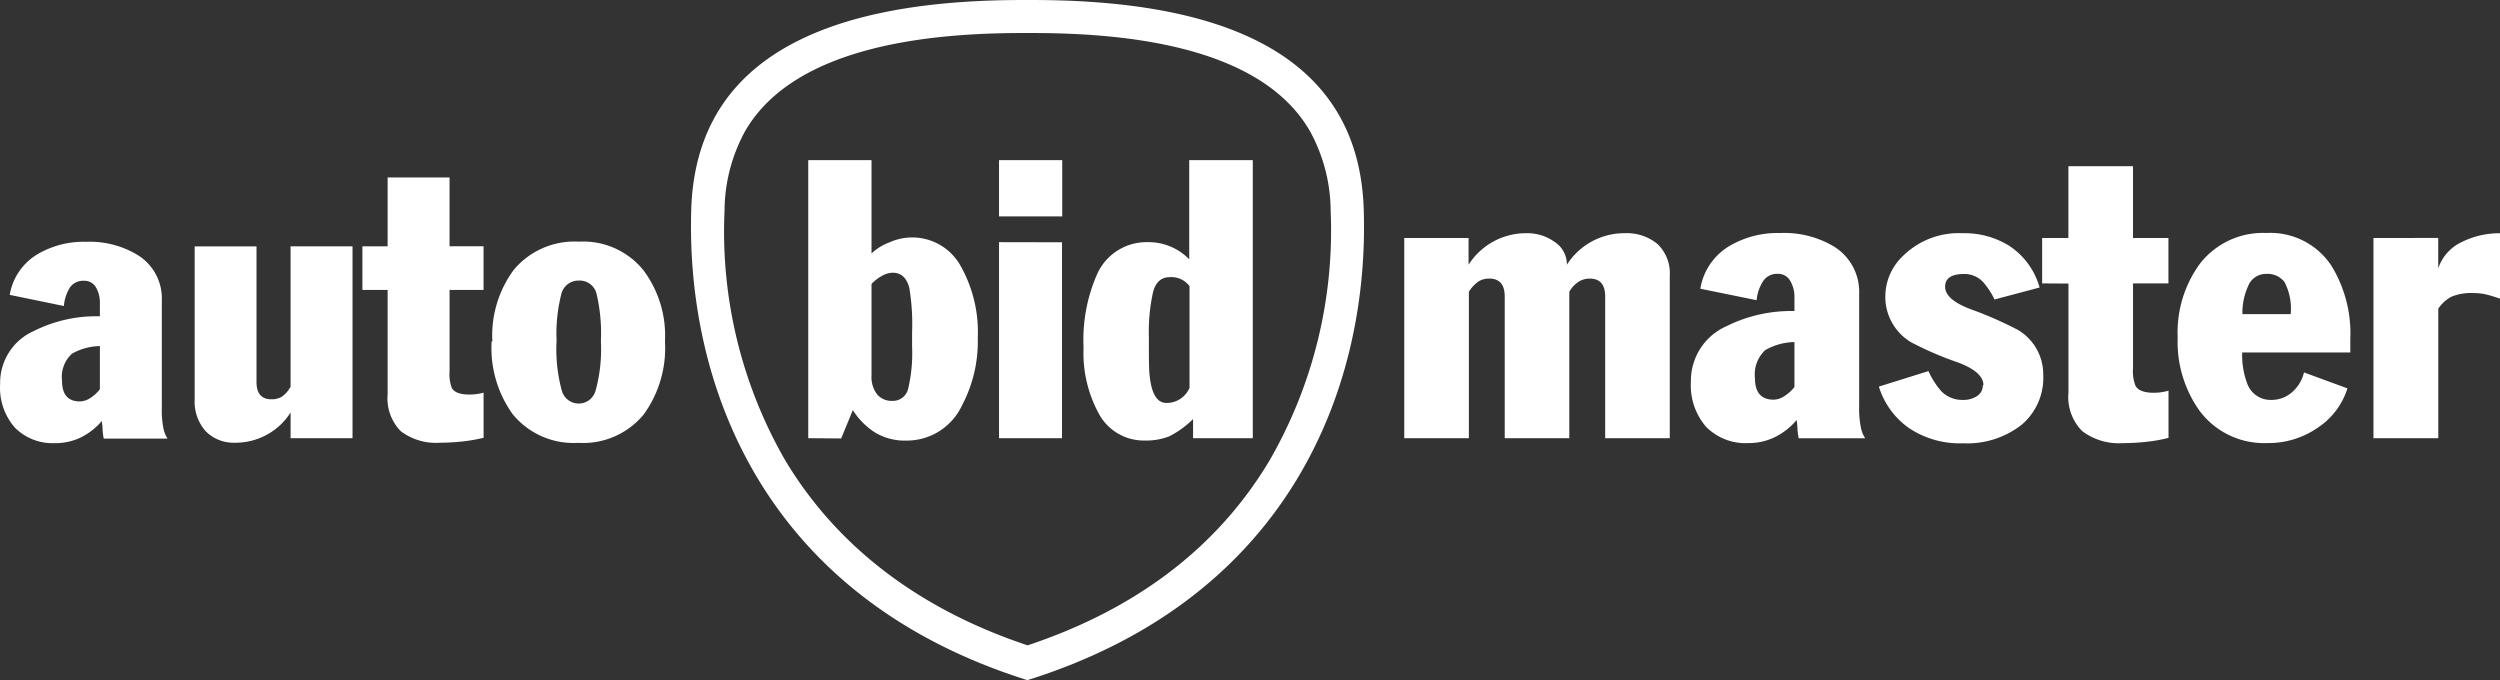
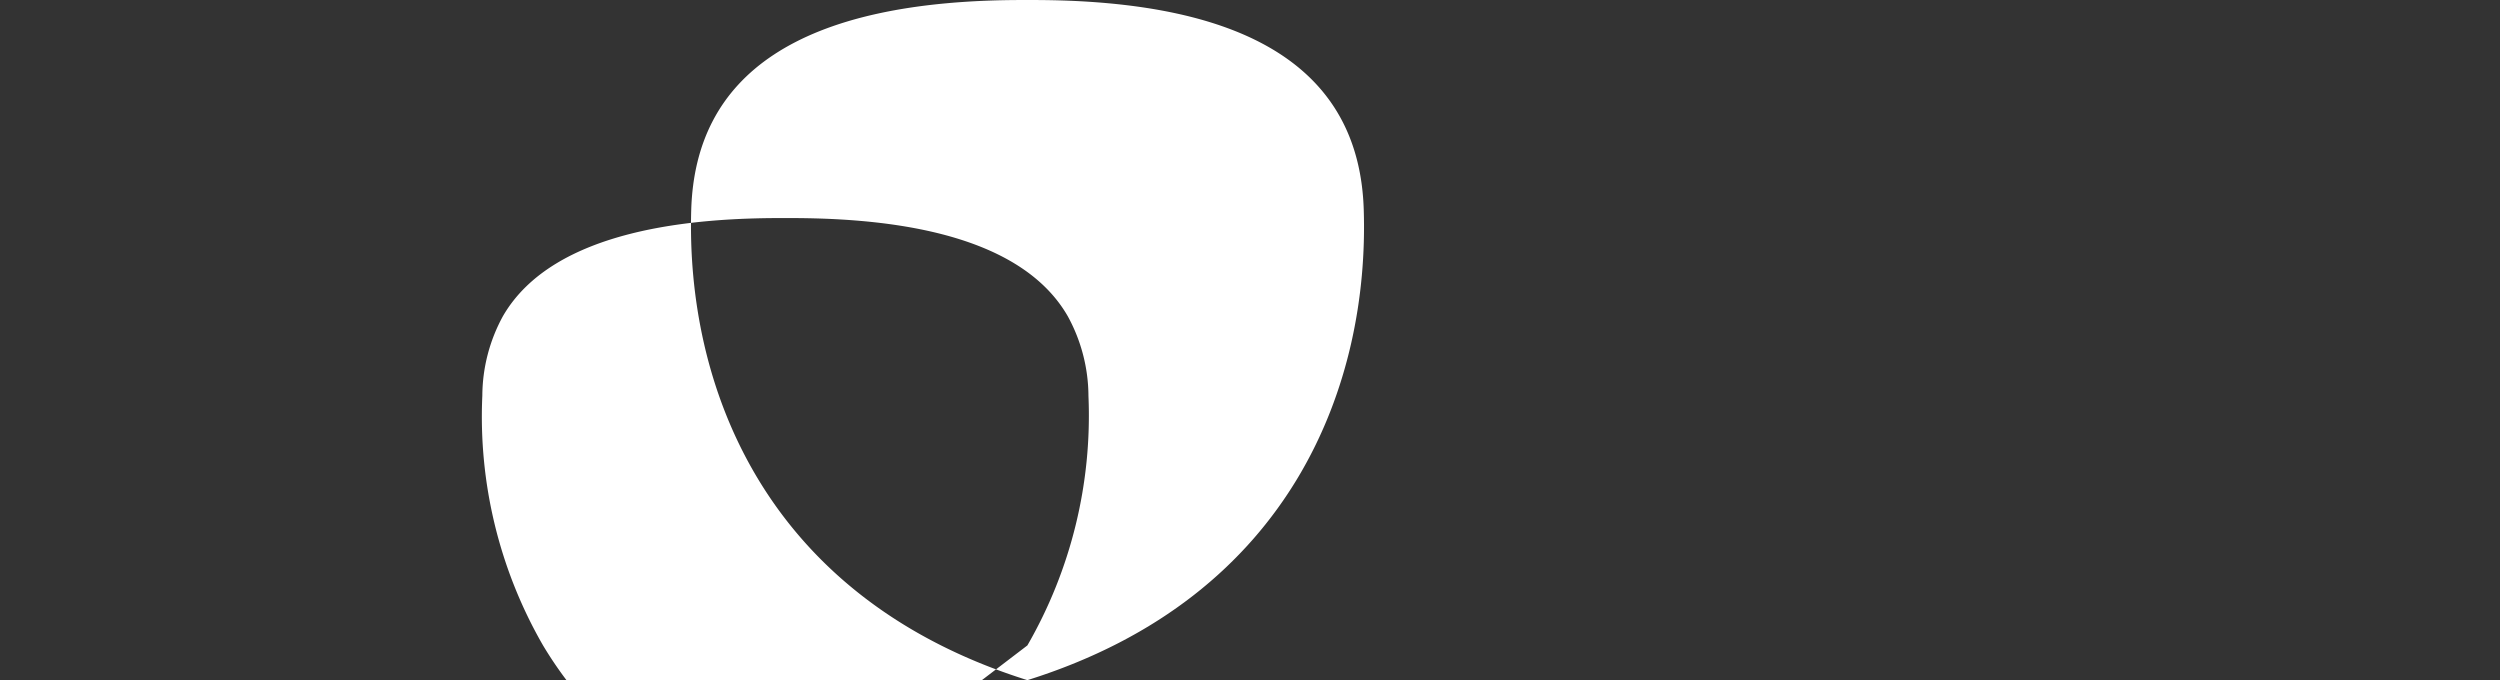
<svg xmlns="http://www.w3.org/2000/svg" viewBox="-12157 -5091 164.311 44.7">
  <rect x="-12157" y="-5091" width="164.311" height="44.7" fill="#333333" stroke="none" />
  <g fill="#fff">
-     <path d="m119.625 44.7c-17.591-5.527-22.433-19.724-22.093-30.922.268-8.718 6.839-13.849 22.093-13.778 15.268-.074 21.837 5.061 22.107 13.778.359 11.197-4.488 25.393-22.107 30.922zm0-2.282c6.621-2.2 12.278-6.053 15.919-12.162a30.243 30.243 0 0 0 4.014-16.4 11.007 11.007 0 0 0 -1.358-5.234c-3.325-5.788-12.688-6.477-18.555-6.453-5.862-.028-15.23.666-18.569 6.444a10.989 10.989 0 0 0 -1.355 5.229 30.118 30.118 0 0 0 3.995 16.422c3.636 6.053 9.3 9.941 15.905 12.143z" fill-rule="evenodd" transform="translate(-12209.101 -5090.998)" />
-     <path d="m6.546 33.322v-.852a1.97 1.97 0 0 0 -.261-1.052.871.871 0 0 0 -.792-.428 1.048 1.048 0 0 0 -.931.466 2.71 2.71 0 0 0 -.382 1.192l-3.561-.732a3.851 3.851 0 0 1 1.807-2.659 5.969 5.969 0 0 1 3.217-.829 6.09 6.09 0 0 1 3.39.871 3.348 3.348 0 0 1 1.583 2.989v7.031a6.2 6.2 0 0 0 .112 1.4 1.9 1.9 0 0 0 .265.643h-4.193a3.865 3.865 0 0 1 -.074-.54c0-.21-.037-.414-.051-.619a4.279 4.279 0 0 1 -1.36 1.071 3.753 3.753 0 0 1 -1.709.386 3.492 3.492 0 0 1 -2.648-1.019 3.972 3.972 0 0 1 -.968-2.873 3.727 3.727 0 0 1 2.235-3.487 9.112 9.112 0 0 1 4.321-.955zm0 4.8v-2.84a3.865 3.865 0 0 0 -1.835.5 2.064 2.064 0 0 0 -.652 1.783c0 .908.391 1.355 1.183 1.355a1.308 1.308 0 0 0 .615-.186 2.533 2.533 0 0 0 .689-.615zm6.225-9.391h4.069v8.917c0 .754.331 1.131.982 1.131a1.322 1.322 0 0 0 .675-.163 1.918 1.918 0 0 0 .582-.666v-9.224h4.071v12.609h-4.07v-1.686a4.284 4.284 0 0 1 -3.641 1.984 2.57 2.57 0 0 1 -1.946-.764 2.915 2.915 0 0 1 -.717-2.072v-10.071zm12.688 2.859h-1.659v-2.864h1.658v-4.526h4.069v4.521h2.235v2.869h-2.233v5.35a2.566 2.566 0 0 0 .149 1.1q.251.428 1.155.428a3.487 3.487 0 0 0 .931-.126v2.966a10.322 10.322 0 0 1 -1.346.237 13.405 13.405 0 0 1 -1.518.088 3.827 3.827 0 0 1 -2.575-.754 3.072 3.072 0 0 1 -.866-2.435zm6.882 3.39a7.273 7.273 0 0 1 1.4-4.7 5.187 5.187 0 0 1 4.274-1.862 5.094 5.094 0 0 1 4.242 1.862 7.182 7.182 0 0 1 1.429 4.7 7.441 7.441 0 0 1 -1.4 4.8 5.159 5.159 0 0 1 -4.293 1.862 5.173 5.173 0 0 1 -4.3-1.862 7.441 7.441 0 0 1 -1.4-4.8zm4.218 0a10.244 10.244 0 0 0 .34 3.2 1.15 1.15 0 0 0 2.235 0 10.244 10.244 0 0 0 .34-3.213 11.305 11.305 0 0 0 -.289-3.138 1.136 1.136 0 0 0 -1.164-.852 1.155 1.155 0 0 0 -1.145.875 10.528 10.528 0 0 0 -.312 3.115zm59.943-6.8v1.755a4.475 4.475 0 0 1 3.8-2.072 3.078 3.078 0 0 1 1.862.577 1.765 1.765 0 0 1 .8 1.495 4.475 4.475 0 0 1 3.8-2.072 3.166 3.166 0 0 1 2.151.708 2.645 2.645 0 0 1 .81 2.1v10.664h-4.245v-9.312c0-.787-.34-1.178-1.02-1.178a1.4 1.4 0 0 0 -.694.186 1.946 1.946 0 0 0 -.643.68v9.624h-4.245v-9.312c0-.787-.34-1.178-1.024-1.178a1.313 1.313 0 0 0 -.694.186 2.328 2.328 0 0 0 -.638.68v9.624h-4.247v-13.158zm21.418 4.8v-.88a2.058 2.058 0 0 0 -.275-1.1.9.9 0 0 0 -.824-.466 1.09 1.09 0 0 0 -.982.512 2.794 2.794 0 0 0 -.405 1.22l-3.7-.754a4.028 4.028 0 0 1 1.89-2.794 6.221 6.221 0 0 1 3.357-.866 6.346 6.346 0 0 1 3.539.889 3.5 3.5 0 0 1 1.653 3.12v7.357a6.449 6.449 0 0 0 .121 1.453 1.988 1.988 0 0 0 .275.67h-4.369a4.193 4.193 0 0 1 -.079-.563c0-.219-.033-.433-.051-.643a4.456 4.456 0 0 1 -1.4 1.113 3.934 3.934 0 0 1 -1.783.41 3.641 3.641 0 0 1 -2.766-1.062 4.153 4.153 0 0 1 -1.006-2.975 3.916 3.916 0 0 1 2.328-3.641 9.531 9.531 0 0 1 4.507-1zm0 5.01v-2.973a4.018 4.018 0 0 0 -1.914.526 2.178 2.178 0 0 0 -.68 1.862c0 .931.41 1.4 1.234 1.4a1.322 1.322 0 0 0 .643-.2 2.663 2.663 0 0 0 .722-.638zm12.423-.135q0-.861-1.653-1.49a21.8 21.8 0 0 1 -3.115-1.341 3.469 3.469 0 0 1 -1.681-3.064 3.66 3.66 0 0 1 1.127-2.57 5.222 5.222 0 0 1 3.979-1.525 5.522 5.522 0 0 1 3.017.815 4.824 4.824 0 0 1 2.016 2.752l-2.961.787a5.167 5.167 0 0 0 -.736-1.127 1.676 1.676 0 0 0 -1.257-.549q-1.257 0-1.257.838t1.653 1.467a25.026 25.026 0 0 1 3.12 1.364 3.385 3.385 0 0 1 1.676 2.961 4.032 4.032 0 0 1 -1.443 3.3 5.8 5.8 0 0 1 -3.828 1.197 5.992 5.992 0 0 1 -3.567-1.01 5.215 5.215 0 0 1 -1.965-2.715l3.259-1.02a5.364 5.364 0 0 0 .838 1.318 1.928 1.928 0 0 0 1.4.577 1.616 1.616 0 0 0 .968-.261.824.824 0 0 0 .368-.708zm5.587-6.682v7.157a3.184 3.184 0 0 0 .9 2.538 3.99 3.99 0 0 0 2.687.792 13.774 13.774 0 0 0 1.588-.093 10.216 10.216 0 0 0 1.4-.251v-3.101a3.6 3.6 0 0 1 -.968.135c-.629 0-1.034-.149-1.206-.466a2.659 2.659 0 0 1 -.158-1.155v-5.568h2.327v-2.984h-2.328v-4.717h-4.246v4.717h-1.726v2.985zm18.533 4.527h-7.115a5.3 5.3 0 0 0 .312 1.993 1.63 1.63 0 0 0 1.6 1.127 2.035 2.035 0 0 0 1.35-.494 2.491 2.491 0 0 0 .8-1.313l2.854 1.048a4.81 4.81 0 0 1 -1.928 2.57 5.671 5.671 0 0 1 -3.338 1.024 5.285 5.285 0 0 1 -4.447-2.114 7.785 7.785 0 0 1 -1.443-4.824 7.655 7.655 0 0 1 1.443-4.824 5.238 5.238 0 0 1 4.4-2.044 4.8 4.8 0 0 1 4.274 2.174 8.5 8.5 0 0 1 1.229 4.773v.889zm-7.1-2.519h3.171a3.787 3.787 0 0 0 -.405-2.109 1.4 1.4 0 0 0 -1.192-.535 1.253 1.253 0 0 0 -1.192.787 4.214 4.214 0 0 0 -.382 1.862zm12.87-5.005v1.994a2.947 2.947 0 0 1 1.546-1.727 5.559 5.559 0 0 1 2.514-.577v4.3q-.521-.182-.9-.275a3.581 3.581 0 0 0 -.824-.093 3.45 3.45 0 0 0 -1.467.237 2.444 2.444 0 0 0 -.866.787v8.516h-4.26v-13.161z" transform="translate(-12156.981 -5103.536)" />
-     <path d="m118.228 30.739v6.016a1.862 1.862 0 0 0 .372 1.245 1.252 1.252 0 0 0 .987.424 1.029 1.029 0 0 0 1.052-.81 10.09 10.09 0 0 0 .256-2.733v-.981a14.434 14.434 0 0 0 -.182-2.9c-.172-.666-.535-1-1.1-1a1.467 1.467 0 0 0 -.717.219 2.7 2.7 0 0 0 -.668.52zm-4.158 10.136v-18.275h4.158v6.132a3.534 3.534 0 0 1 1.192-.732 3.632 3.632 0 0 1 4.656 1.541 8.847 8.847 0 0 1 1.136 4.745 8.986 8.986 0 0 1 -1.052 4.465 4 4 0 0 1 -3.669 2.282 3.785 3.785 0 0 1 -2-.512 4.721 4.721 0 0 1 -1.49-1.49l-.768 1.862zm16.678-12.875v12.875h-4.139v-12.883zm-4.139-1.7v-3.7h4.153v3.7zm16.678-3.7v18.275h-3.925v-1.257a6.076 6.076 0 0 1 -1.578 1.141 4.191 4.191 0 0 1 -1.62.27 3.352 3.352 0 0 1 -3.026-1.821 8.325 8.325 0 0 1 -.973-4.288 10.724 10.724 0 0 1 .9-4.847 3.553 3.553 0 0 1 3.325-2.081 3.725 3.725 0 0 1 2.719 1.127v-6.519zm-4.158 14.984v-6.7a1.481 1.481 0 0 0 -1.308-.591c-.549 0-.931.335-1.094 1a12.073 12.073 0 0 0 -.27 2.929c0 1.332 0 2.179.051 2.538q.182 1.8 1.1 1.8a1.63 1.63 0 0 0 1.513-.978z" transform="translate(-12217.948 -5103.076)" />
+     <path d="m119.625 44.7c-17.591-5.527-22.433-19.724-22.093-30.922.268-8.718 6.839-13.849 22.093-13.778 15.268-.074 21.837 5.061 22.107 13.778.359 11.197-4.488 25.393-22.107 30.922zm0-2.282a30.243 30.243 0 0 0 4.014-16.4 11.007 11.007 0 0 0 -1.358-5.234c-3.325-5.788-12.688-6.477-18.555-6.453-5.862-.028-15.23.666-18.569 6.444a10.989 10.989 0 0 0 -1.355 5.229 30.118 30.118 0 0 0 3.995 16.422c3.636 6.053 9.3 9.941 15.905 12.143z" fill-rule="evenodd" transform="translate(-12209.101 -5090.998)" />
  </g>
</svg>